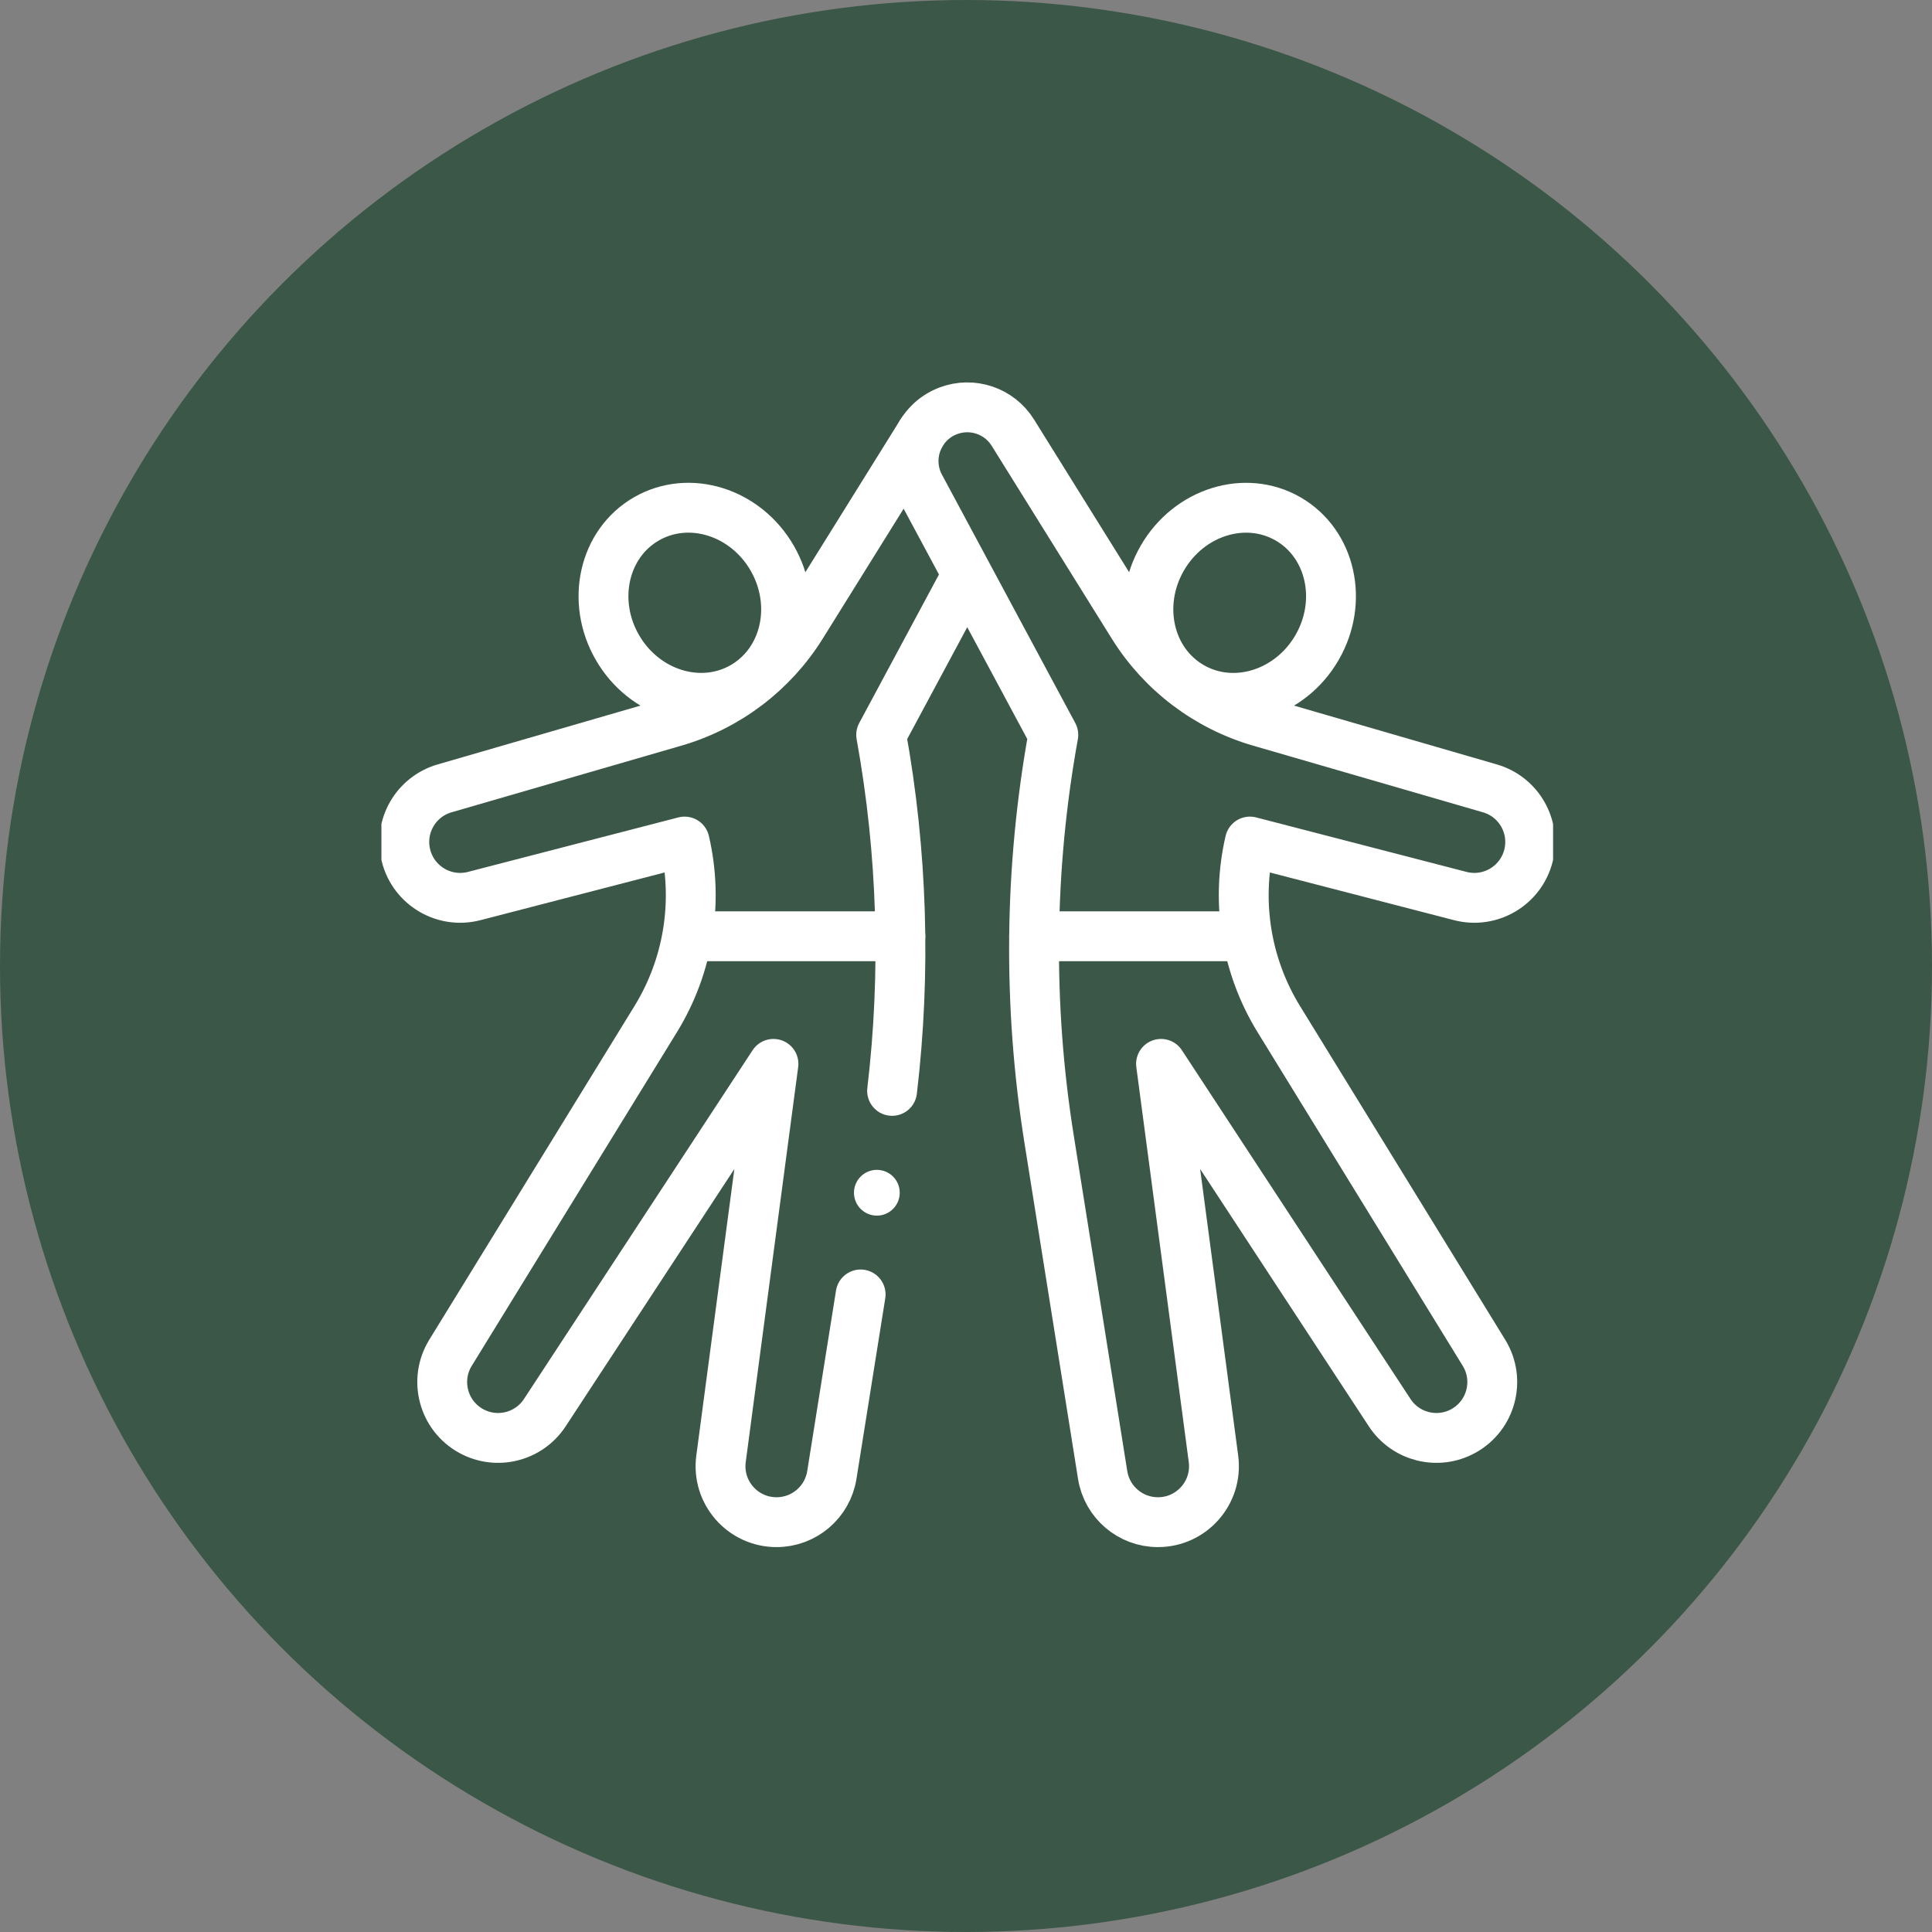
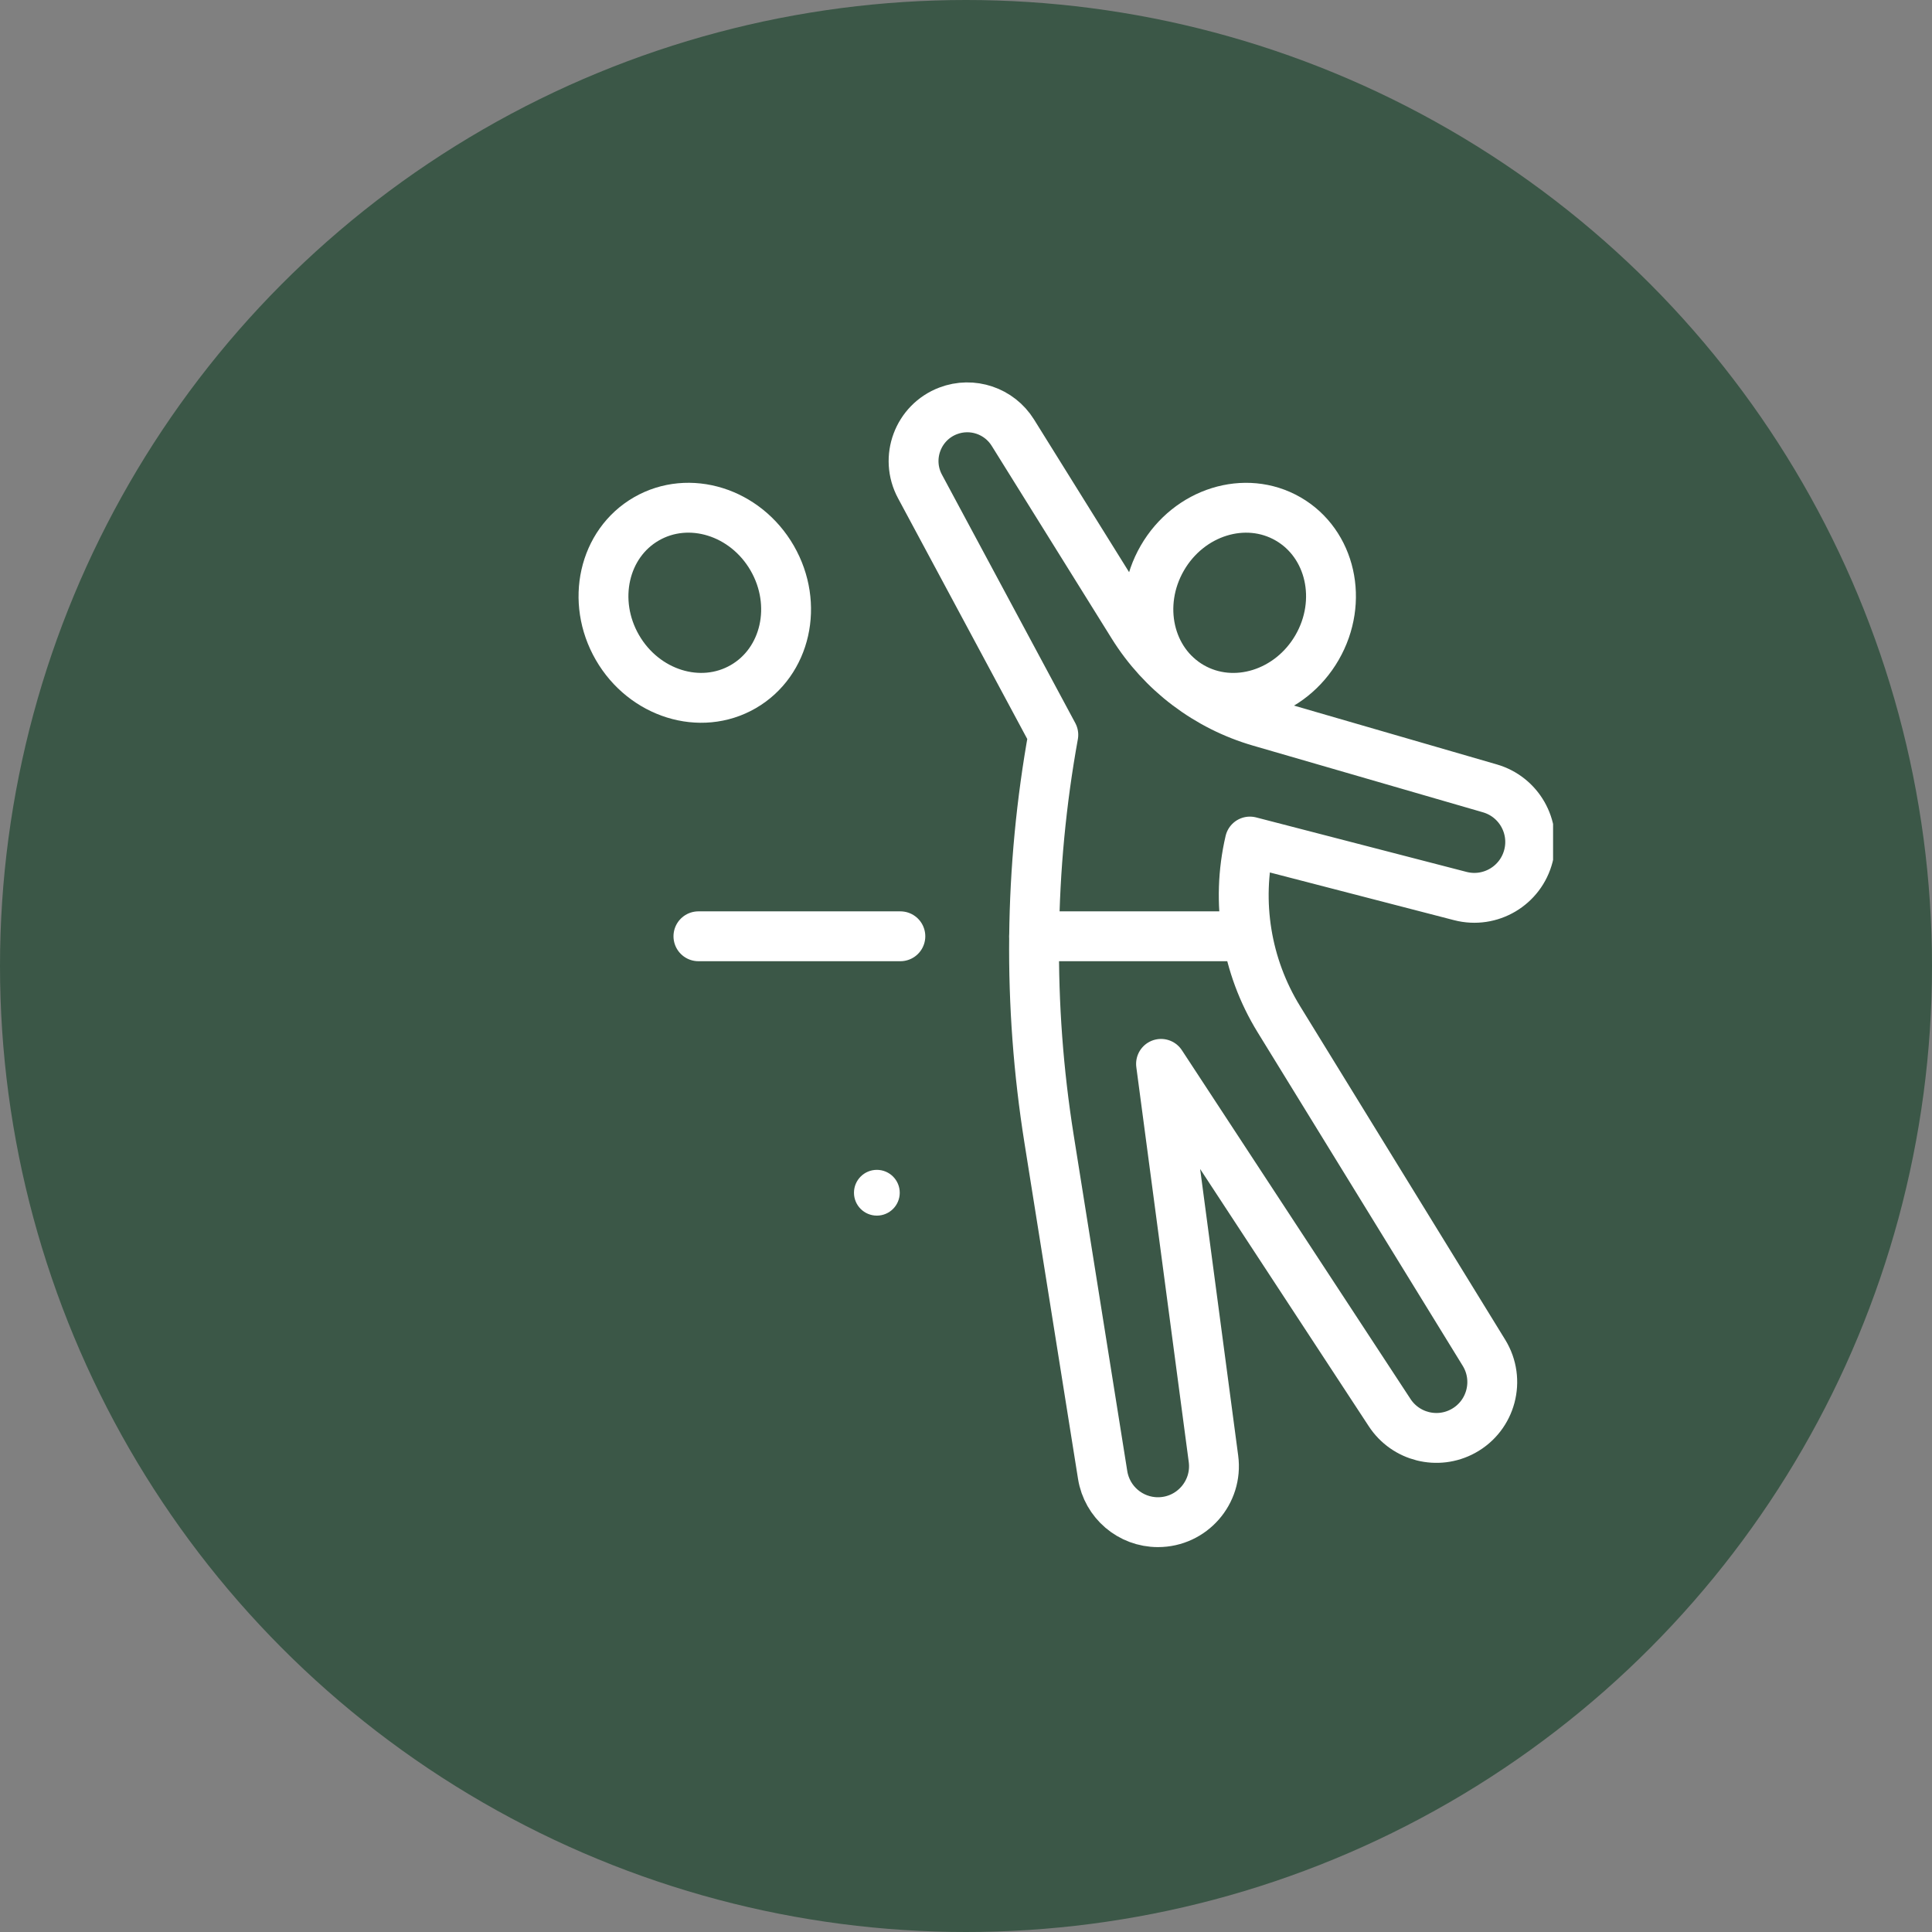
<svg xmlns="http://www.w3.org/2000/svg" width="775" height="775" viewBox="0 0 775 775" fill="none">
  <rect x="0" y="0" width="775" height="775" fill="#808080" stroke="none" />
  <circle cx="387.5" cy="387.5" r="387.5" fill="#3B5747" />
  <g clip-path="url(#clip0_338_412)">
    <path d="M528.333 259.733C539.062 241.15 533.86 218.061 516.714 208.162C499.569 198.263 476.972 205.302 466.243 223.885C455.514 242.467 460.716 265.556 477.861 275.456C495.007 285.355 517.604 278.316 528.333 259.733Z" stroke="white" stroke-width="20" stroke-miterlimit="10" stroke-linecap="round" stroke-linejoin="round" />
    <path d="M422.525 294.769L369.038 195.124C362.895 183.68 368.203 169.442 380.341 164.814C389.969 161.143 400.85 164.806 406.296 173.554L454.456 250.897C466.112 269.614 484.273 283.365 505.451 289.506L597.663 316.247C609.266 319.611 616.106 331.576 613.119 343.282C610.051 355.303 597.804 362.545 585.793 359.439C554.723 351.405 501.38 337.578 501.38 337.578C495.714 361.923 499.88 387.521 512.973 408.813L595.281 542.659C602 553.586 598.193 567.912 586.937 574.061C576.688 579.66 563.857 576.448 557.454 566.681L465.735 426.758L486.769 585.182C488.556 598.645 478.081 610.604 464.5 610.604C453.459 610.604 444.054 602.58 442.315 591.677L420.826 456.916C412.253 403.157 412.827 348.336 422.525 294.769Z" stroke="white" stroke-width="20" stroke-miterlimit="10" stroke-linecap="round" stroke-linejoin="round" />
    <path d="M414.824 375.578H495.831" stroke="white" stroke-width="20" stroke-miterlimit="10" stroke-linecap="round" stroke-linejoin="round" />
    <path d="M298.132 275.447C315.278 265.548 320.479 242.459 309.751 223.876C299.022 205.294 276.425 198.255 259.279 208.154C242.134 218.053 236.932 241.142 247.661 259.725C258.39 278.307 280.987 285.347 298.132 275.447Z" stroke="white" stroke-width="20" stroke-miterlimit="10" stroke-linecap="round" stroke-linejoin="round" />
-     <path d="M369.703 173.555L321.542 250.897C309.887 269.615 291.726 283.366 270.548 289.507L178.335 316.247C166.732 319.612 159.893 331.577 162.88 343.283C165.947 355.303 178.195 362.545 190.206 359.44C221.275 351.406 274.618 337.578 274.618 337.578C280.285 361.924 276.118 387.521 263.025 408.814L180.716 542.659C173.997 553.585 177.804 567.911 189.06 574.061C199.309 579.659 212.14 576.447 218.542 566.681L310.264 426.76L289.23 585.183C287.442 598.646 297.917 610.604 311.499 610.604C322.54 610.604 331.945 602.58 333.683 591.678L345.233 519.251" stroke="white" stroke-width="20" stroke-miterlimit="10" stroke-linecap="round" stroke-linejoin="round" />
-     <path d="M357.855 437.594C363.478 390.068 362.011 341.934 353.473 294.77L387.875 230.68" stroke="white" stroke-width="20" stroke-miterlimit="10" stroke-linecap="round" stroke-linejoin="round" />
    <path d="M361.171 375.578H280.164" stroke="white" stroke-width="20" stroke-miterlimit="10" stroke-linecap="round" stroke-linejoin="round" />
    <circle cx="351.742" cy="478.453" r="9.18" fill="white" />
  </g>
  <defs>
    <clipPath id="clip0_338_412">
      <rect width="470" height="470" fill="white" transform="translate(153 152)" />
    </clipPath>
  </defs>
</svg>